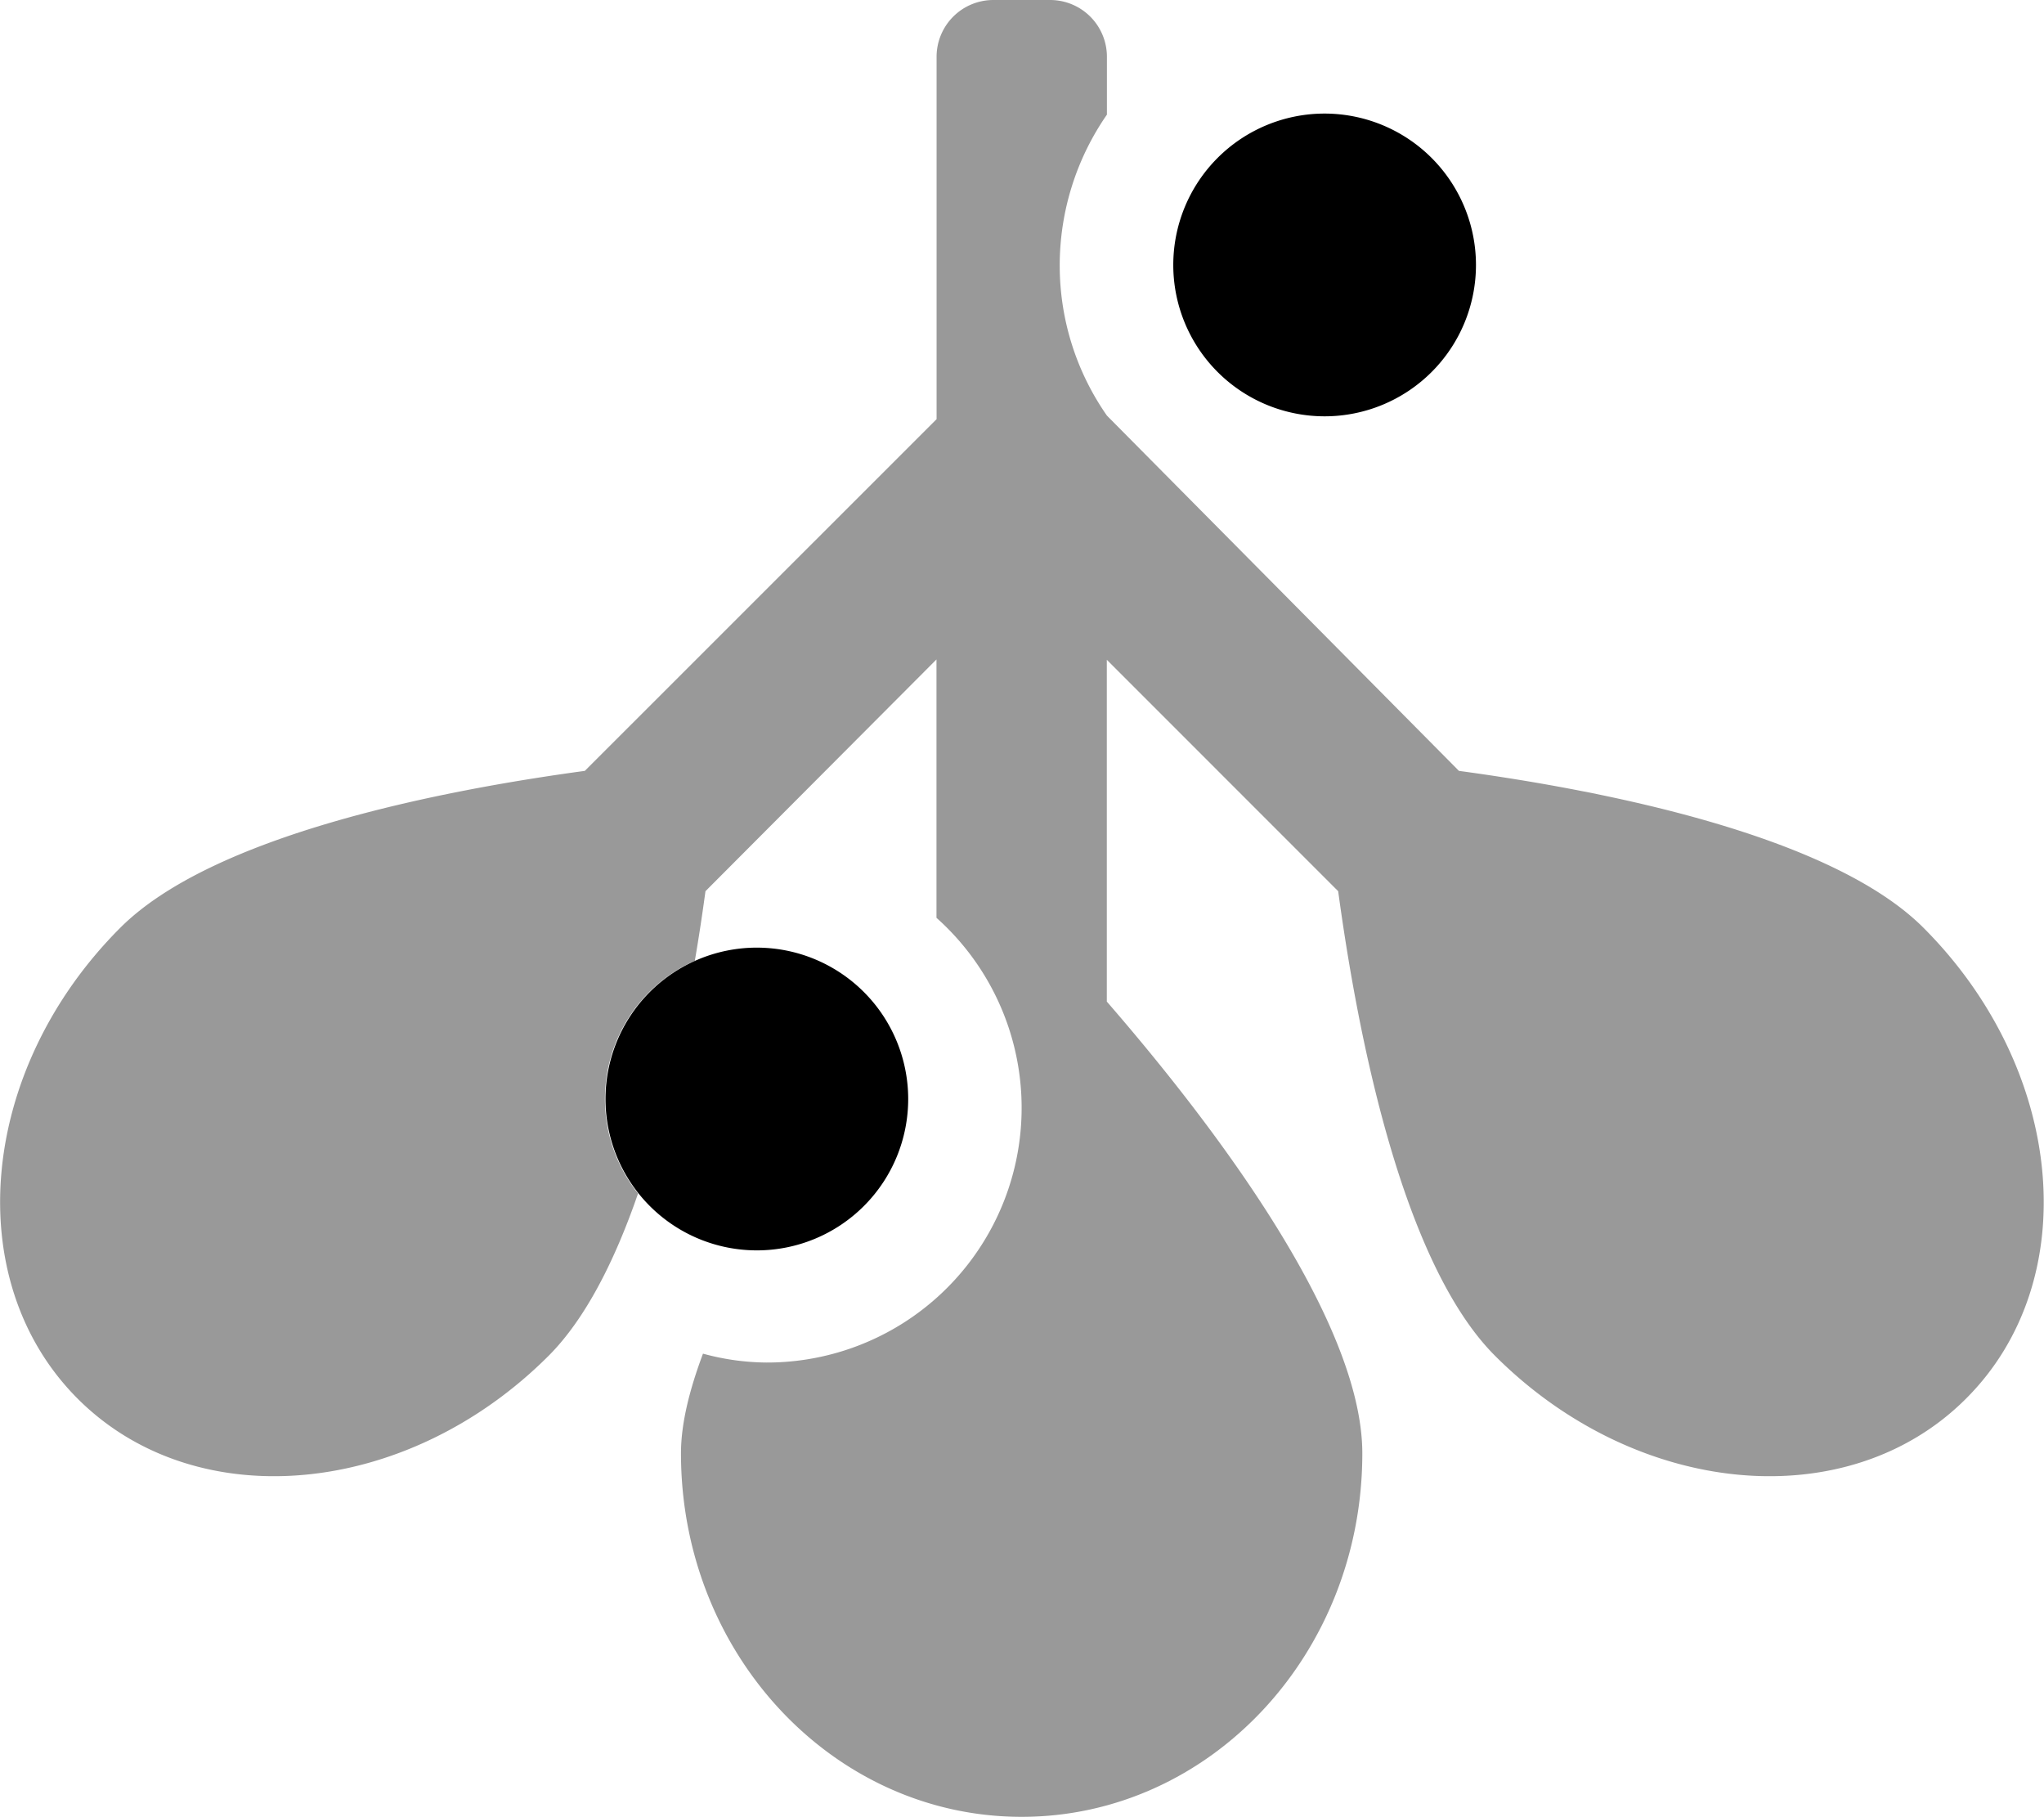
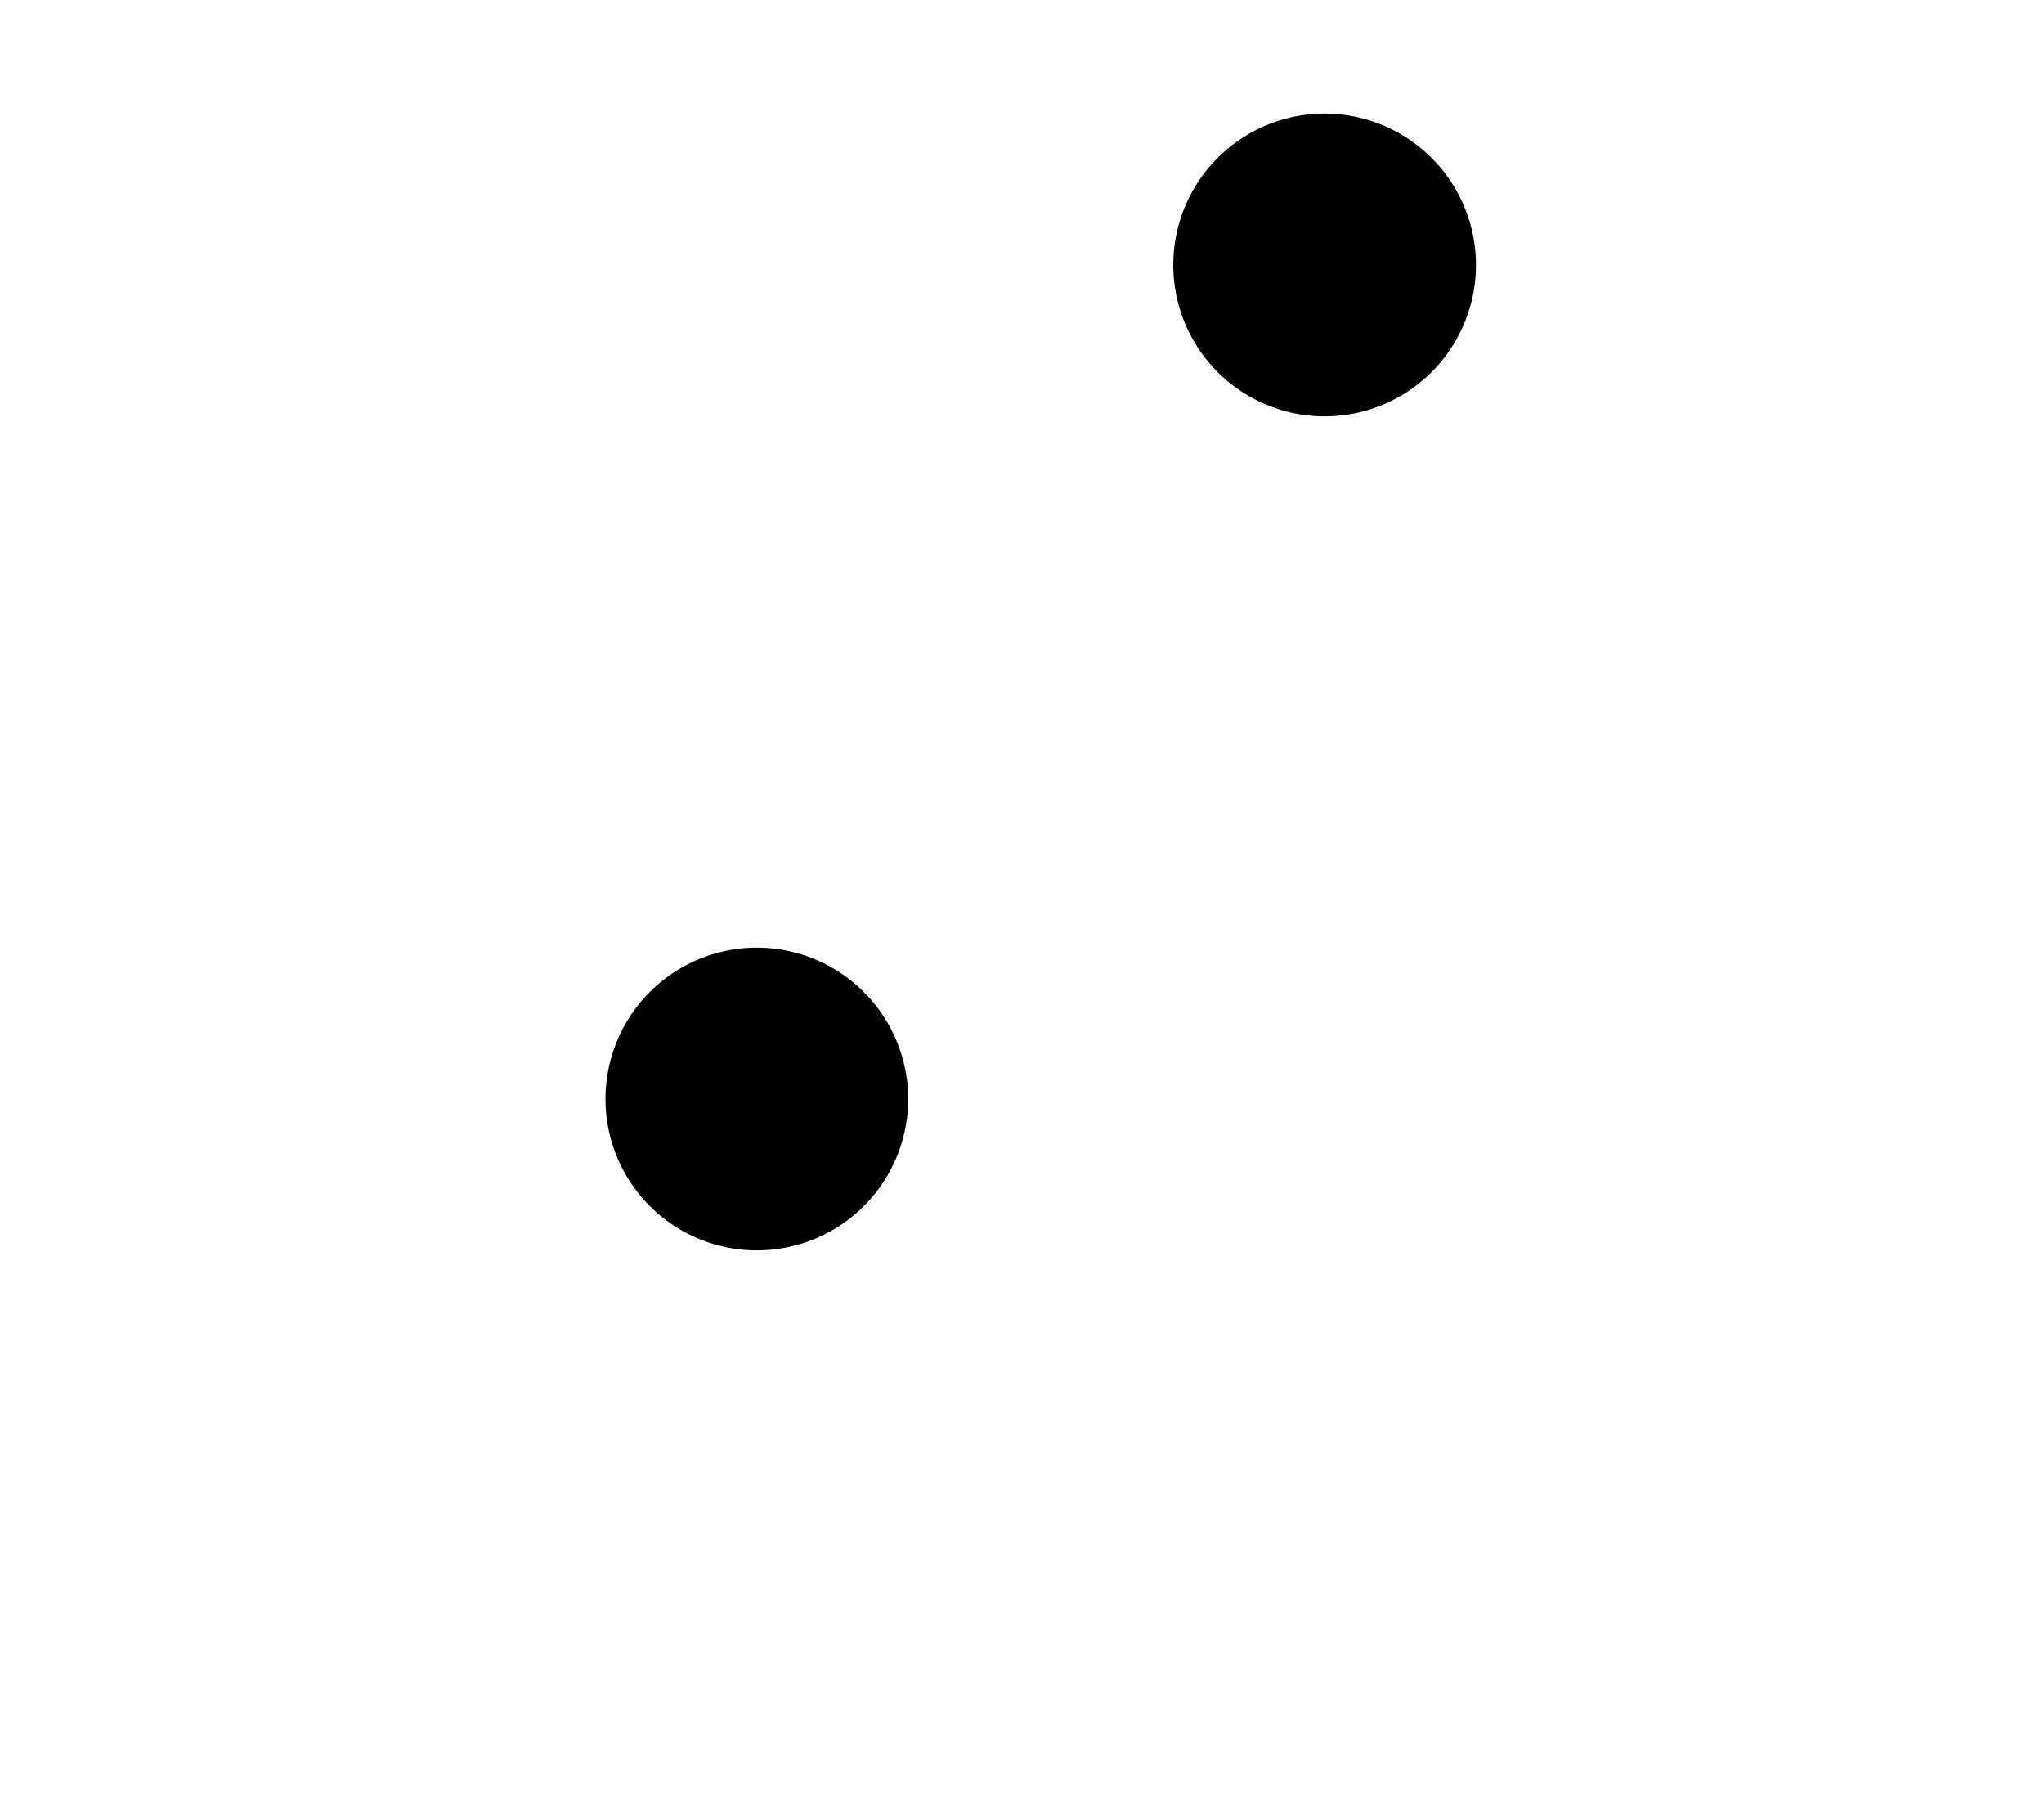
<svg xmlns="http://www.w3.org/2000/svg" viewBox="0 0 576 512">
  <defs>
    <style>.fa-secondary{opacity:.4}</style>
  </defs>
-   <path d="M554 394.1c-33.3 33.3-92.7 27.9-132.7-12.1-26-26-38.6-89.6-44.2-130.9l-65.2-65.2v96.3c28.4 32.7 72 89.2 72 127.3 0 56.6-43 102.4-96 102.4s-96-45.8-96-102.4c0-8.6 2.5-18.2 6.2-28.1a69.54 69.54 0 0 0 17.8 2.5 71.75 71.75 0 0 0 48-125.3v-72.8l-65.1 65.3c-.83 6.11-1.81 12.71-3 19.6a42.62 42.62 0 0 0-16 65.58c-6.46 18.72-14.75 35.26-25.2 45.72-40 40-99.4 45.4-132.7 12.1s-28-92.7 12-132.7c26-26 89.6-38.6 130.9-44.2l99.13-99.1V16a16 16 0 0 1 16-16h16a16 16 0 0 1 16 16v16.3a74.59 74.59 0 0 0-13.3 42.4 73.84 73.84 0 0 0 13.3 42.4l99.2 100.1c41.3 5.6 104.9 18.2 130.9 44.2 39.97 40 45.4 99.4 11.97 132.7z" class="fa-secondary" />
  <path d="M373.23 32a42.65 42.65 0 1 0 42.7 42.6 42.68 42.68 0 0 0-42.7-42.6zm-160 235a42.65 42.65 0 1 0 42.7 42.6 42.68 42.68 0 0 0-42.7-42.6z" class="fa-primary" />
</svg>